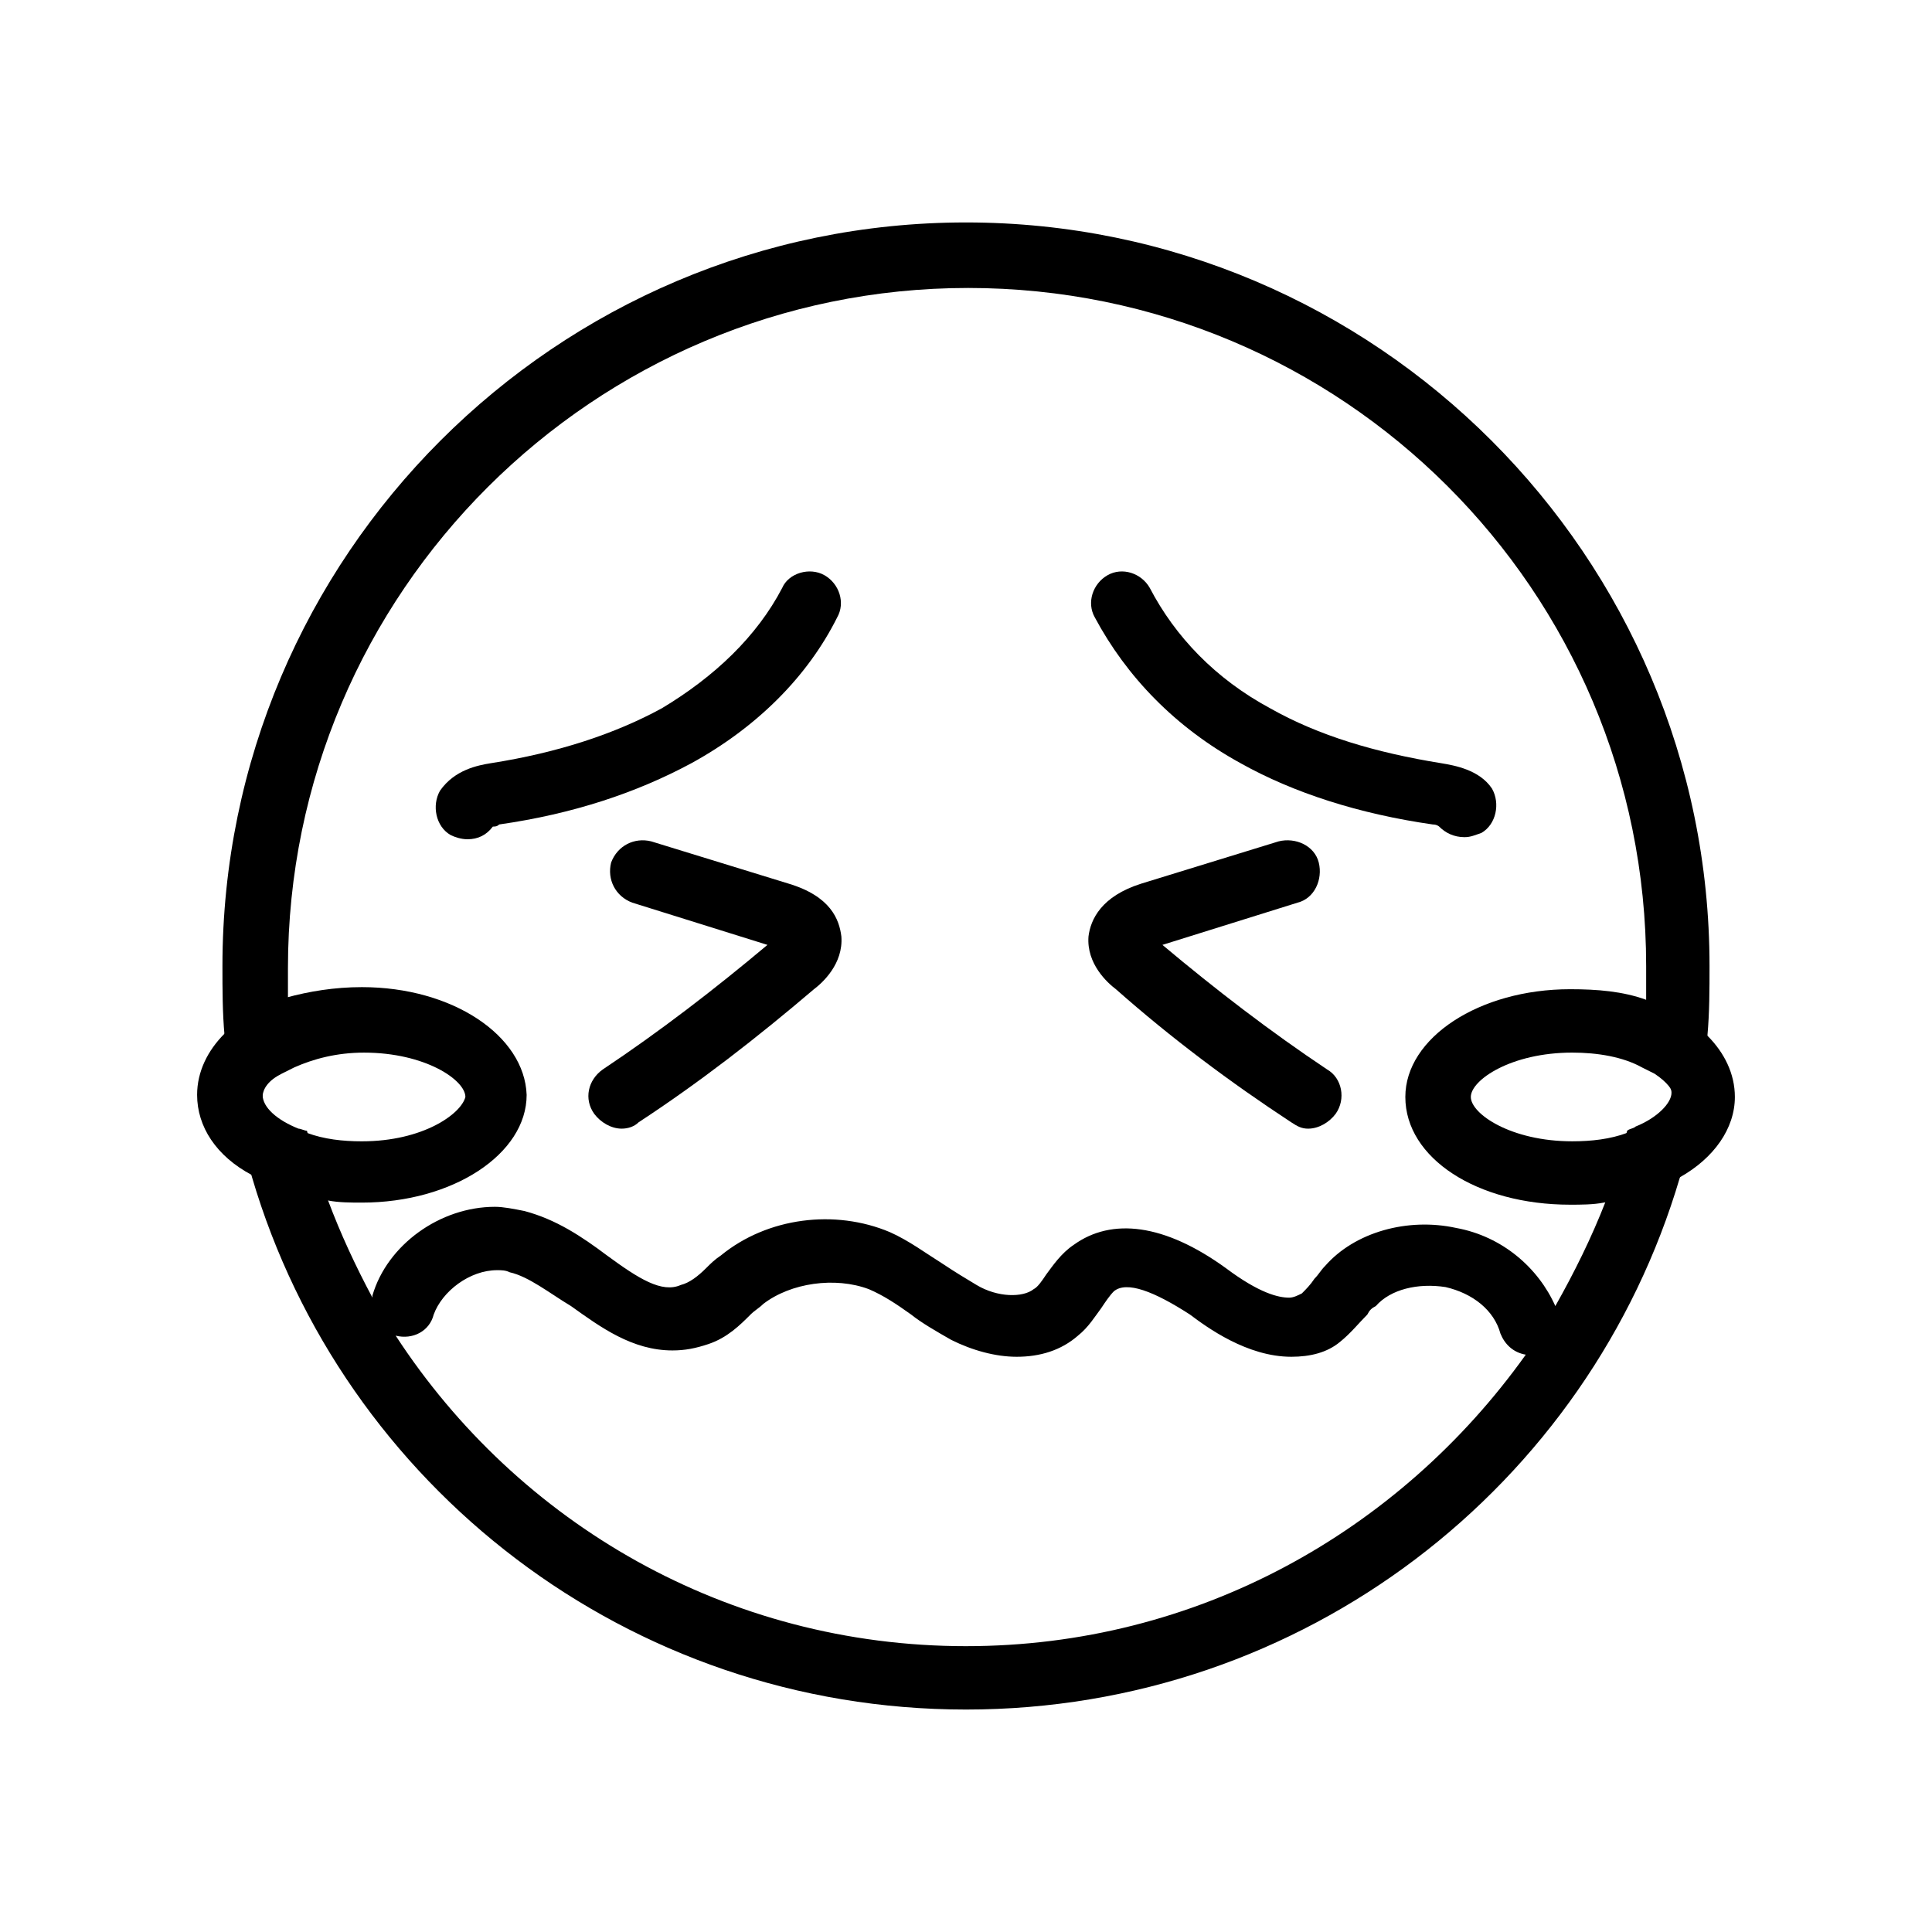
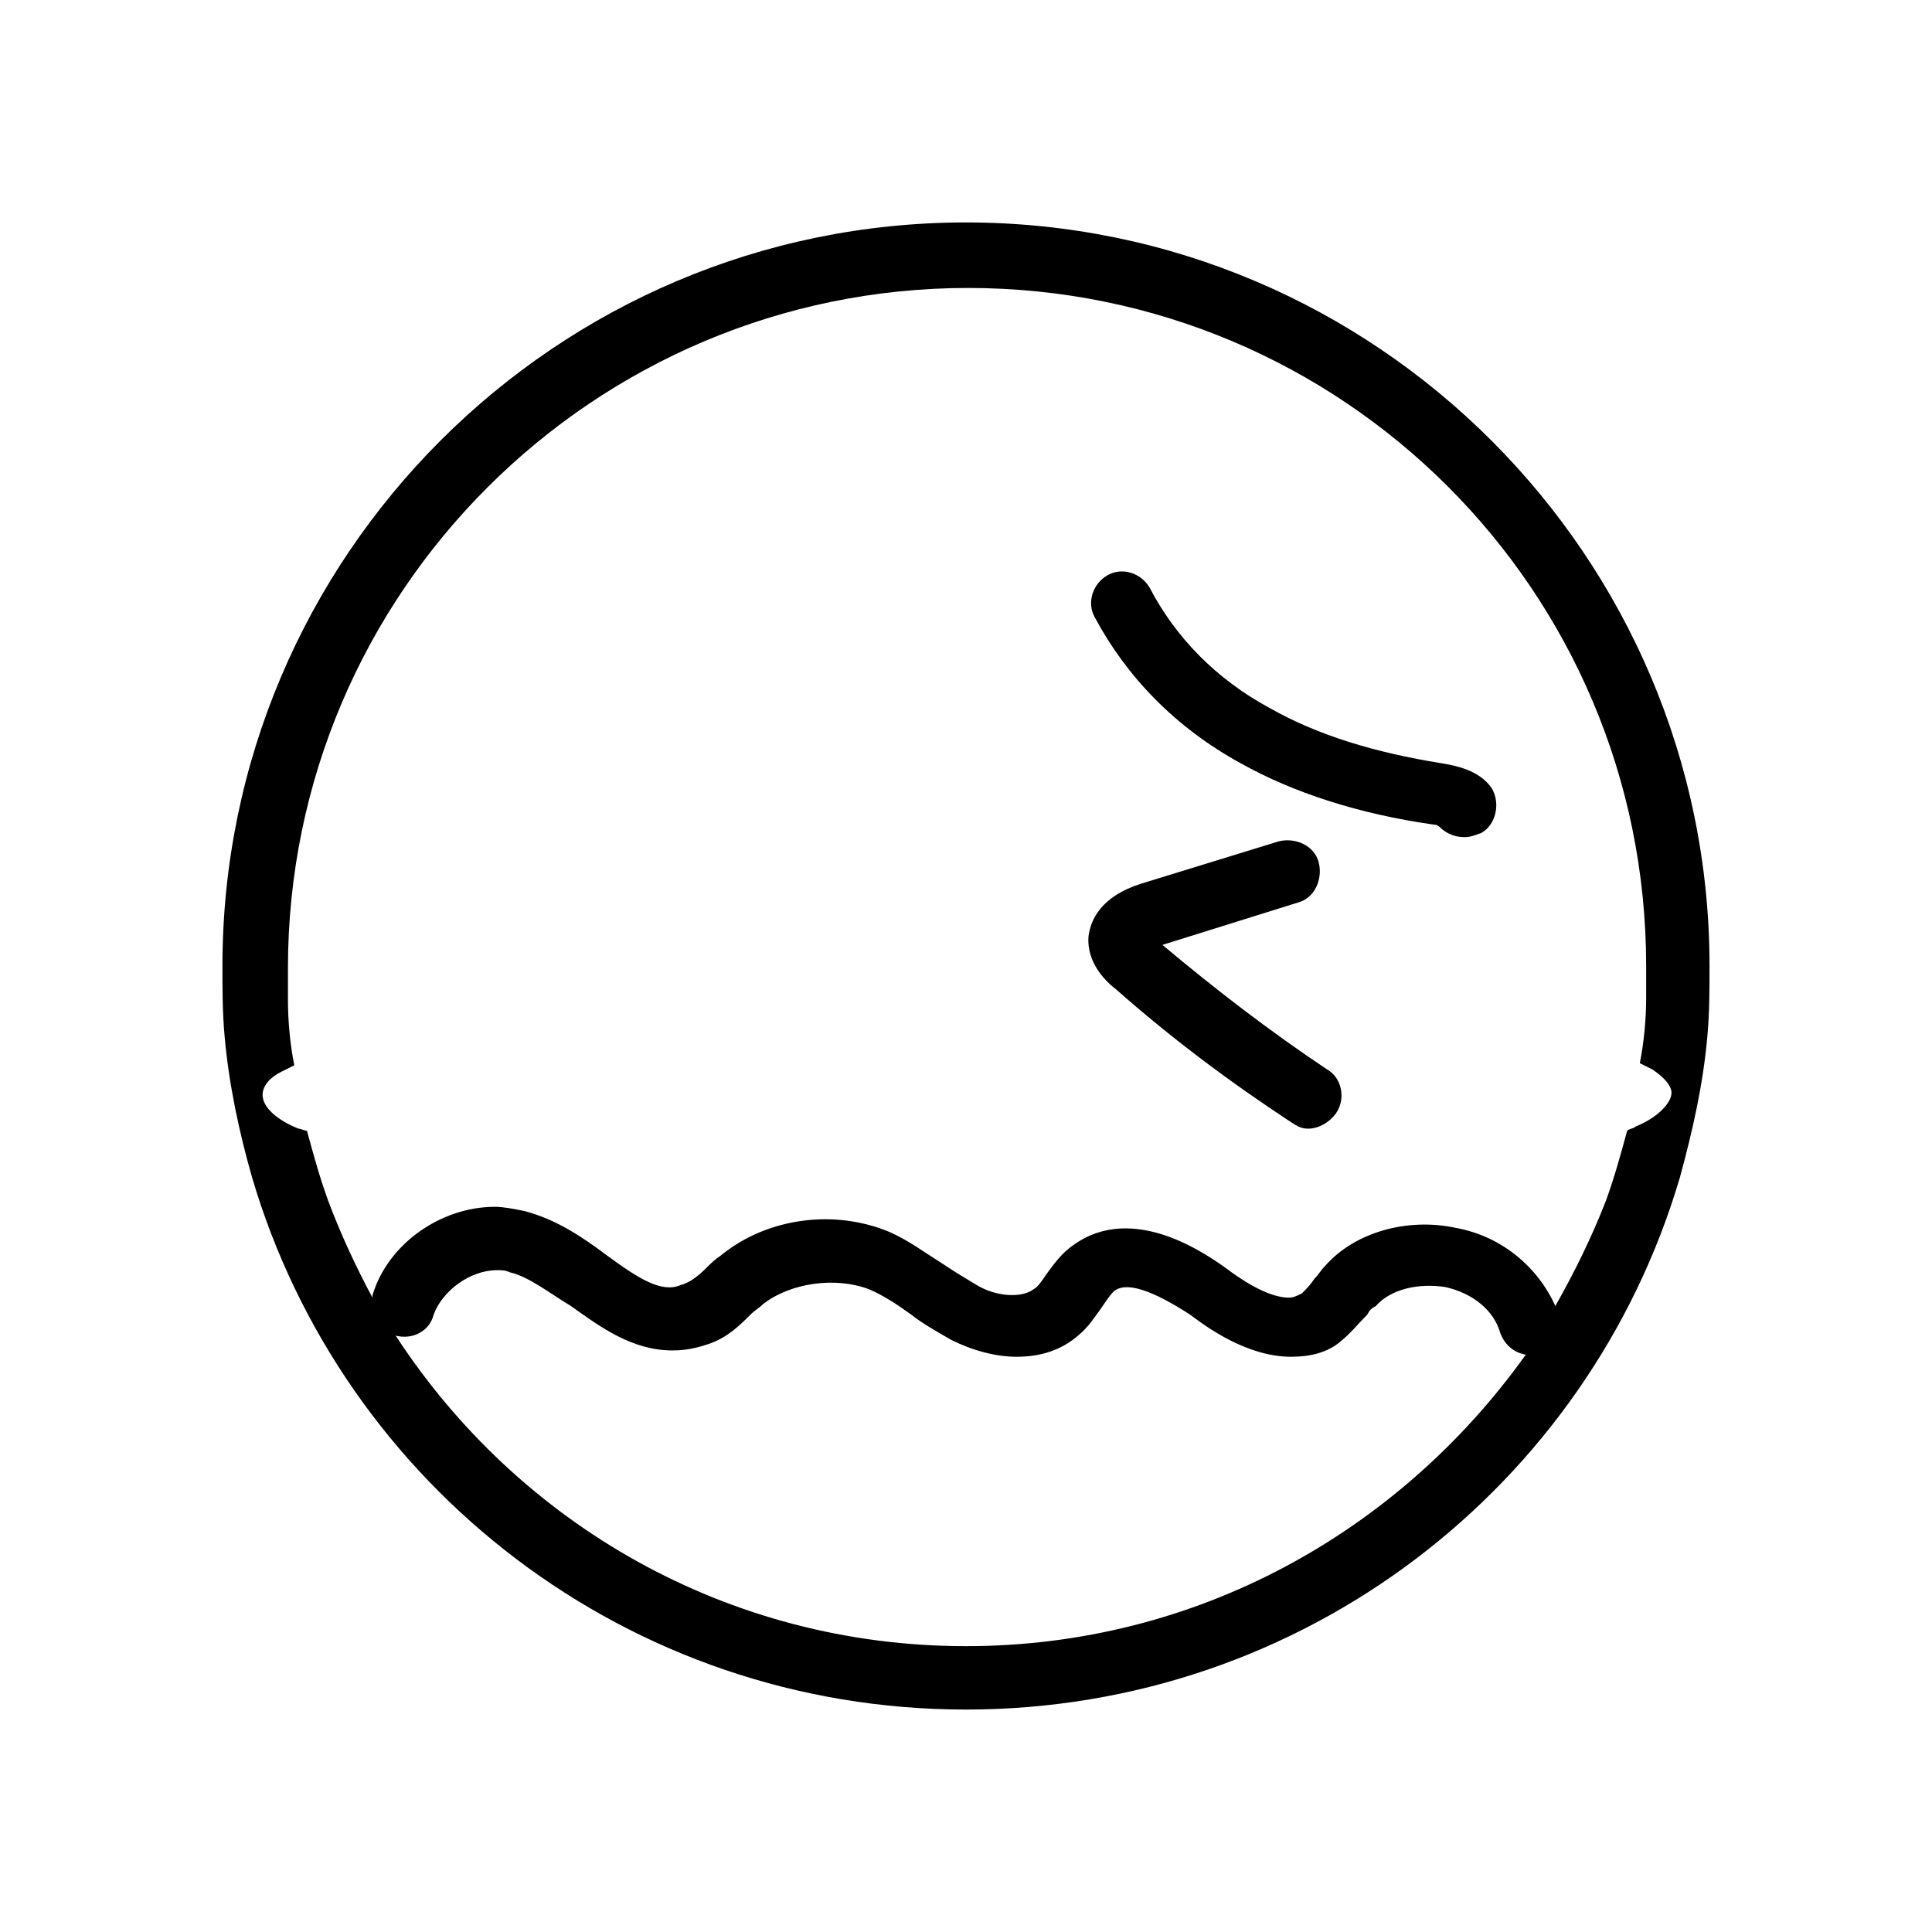
<svg xmlns="http://www.w3.org/2000/svg" fill="#000000" width="800px" height="800px" version="1.1" viewBox="144 144 512 512">
  <g>
    <path d="m400 202.95c-108.6 0-197.05 88.445-197.05 197.05 0 6.156 0 12.316 0.559 18.473 1.121 12.875 3.918 25.75 7.277 37.504 24.07 81.73 99.645 141.07 189.21 141.07s165.14-59.336 189.21-141.07c3.359-12.316 6.156-24.629 7.277-37.504 0.559-6.156 0.559-12.316 0.559-18.473 0-108.6-88.445-197.05-197.04-197.05zm0 377.3c-63.258 0-118.68-32.469-151.14-82.289 4.477 1.121 8.957-1.121 10.078-5.598 2.238-6.156 9.516-11.754 16.793-11.754 1.121 0 2.238 0 3.359 0.559 5.039 1.121 10.637 5.598 16.234 8.957 7.836 5.598 16.234 11.754 26.871 11.754 3.359 0 6.156-0.559 9.516-1.68 5.039-1.68 8.398-5.039 11.195-7.836 1.121-1.121 2.238-1.68 3.359-2.801 7.277-5.598 19.031-7.277 27.988-3.918 3.918 1.68 7.277 3.918 11.195 6.719 2.801 2.238 6.719 4.477 10.637 6.719 5.598 2.801 11.754 4.477 17.352 4.477 6.156 0 11.754-1.68 16.234-5.598 2.801-2.238 4.477-5.039 6.156-7.277 1.121-1.68 2.238-3.359 3.359-4.477 3.359-2.801 10.637 0 20.152 6.156 4.477 3.359 15.113 11.195 26.871 11.195 5.039 0 9.516-1.121 12.875-3.918 2.801-2.238 5.039-5.039 7.277-7.277 0.559-1.121 1.121-1.68 2.238-2.238 3.918-4.477 11.195-6.156 18.473-5.039 7.277 1.68 12.875 6.156 14.555 12.316 1.121 2.801 3.359 5.039 6.719 5.598-33.59 47.023-87.328 77.25-148.34 77.25zm156.18-90.125c-4.477-10.078-13.996-18.473-26.309-20.711-12.875-2.801-26.871 1.121-34.707 10.078-1.121 1.121-1.68 2.238-2.801 3.359-1.121 1.68-2.238 2.801-3.359 3.918-1.121 0.559-2.238 1.121-3.359 1.121-2.801 0-7.836-1.121-16.793-7.836-16.234-11.754-30.23-13.434-40.305-6.156-3.359 2.238-5.598 5.598-7.277 7.836-1.121 1.68-2.238 3.359-3.359 3.918-2.801 2.238-9.516 2.238-15.113-1.121-2.801-1.68-5.598-3.359-8.957-5.598-4.477-2.801-8.957-6.156-13.996-8.398-14.555-6.156-32.469-3.918-44.781 6.156-1.68 1.121-2.801 2.238-3.918 3.359-2.238 2.238-4.477 3.918-6.719 4.477-5.039 2.238-11.195-1.68-19.594-7.836-6.719-5.039-13.434-9.516-21.832-11.754-2.801-0.559-5.598-1.121-7.836-1.121-14.555 0-28.551 10.078-32.469 23.512v0.559c-4.477-8.398-8.398-16.793-11.754-25.75-2.238-6.156-3.918-12.316-5.598-18.473-0.559 0-1.68-0.559-2.238-0.559-5.598-2.238-9.516-5.598-9.516-8.957 0-2.238 1.68-4.477 5.039-6.156 1.121-0.559 2.238-1.121 3.359-1.68-1.121-5.598-1.68-11.754-1.68-17.352v-8.398c0-99.641 81.168-180.25 180.25-180.25 99.082-0.008 179.69 80.043 179.69 179.69v8.398c0 5.598-0.559 11.754-1.68 17.352 1.121 0.559 2.238 1.121 3.359 1.68 3.359 2.238 5.039 4.477 5.039 6.156 0 2.801-3.918 6.719-9.516 8.957-0.559 0.559-1.68 0.559-2.238 1.121-1.68 6.156-3.359 12.316-5.598 18.473-3.922 10.074-8.398 19.031-13.438 27.988z" />
-     <path d="m362.49 296.44c-3.918-2.238-9.516-0.559-11.195 3.359-6.719 12.875-17.914 23.512-31.906 31.906-12.316 6.719-27.43 11.754-45.344 14.555-3.359 0.559-9.516 1.68-13.434 7.277-2.238 3.918-1.121 9.516 2.801 11.754 1.121 0.559 2.801 1.121 4.477 1.121 2.801 0 5.039-1.121 6.719-3.359 0.559 0 1.121 0 1.68-0.559 19.594-2.801 36.387-8.398 50.941-16.234 17.352-9.516 30.789-22.953 38.625-38.625 2.234-3.918 0.555-8.957-3.363-11.195z" />
    <path d="m525.95 346.26c-17.352-2.801-32.469-7.277-45.344-14.555-14.555-7.836-25.191-19.031-31.906-31.906-2.238-3.918-7.277-5.598-11.195-3.359-3.918 2.238-5.598 7.277-3.359 11.195 8.398 15.676 21.273 29.109 38.625 38.625 13.996 7.836 31.348 13.434 50.941 16.234 1.121 0 1.68 0.559 1.68 0.559 1.68 1.68 3.918 2.801 6.719 2.801 1.68 0 2.801-0.559 4.477-1.121 3.918-2.238 5.039-7.836 2.801-11.754-3.359-5.039-10.078-6.156-13.438-6.719z" />
-     <path d="m352.98 378.17-36.387-11.195c-4.477-1.121-8.957 1.121-10.637 5.598-1.121 4.477 1.121 8.957 5.598 10.637l35.828 11.195c-13.996 11.754-28.551 22.953-43.664 33.027-3.918 2.801-5.039 7.836-2.238 11.754 1.68 2.238 4.477 3.918 7.277 3.918 1.68 0 3.359-0.559 4.477-1.68 16.234-10.637 31.348-22.391 46.461-35.266 2.238-1.68 7.836-6.719 7.277-13.996-0.559-4.477-2.797-10.633-13.992-13.992z" />
    <path d="m495.72 427.43c-15.113-10.078-29.668-21.273-43.664-33.027l35.828-11.195c4.477-1.121 6.719-6.156 5.598-10.637-1.121-4.477-6.156-6.719-10.637-5.598l-36.387 11.195c-10.637 3.359-13.434 9.516-13.996 13.996-0.559 7.277 5.039 12.316 7.277 13.996 14.555 12.875 30.23 24.629 46.461 35.266 1.68 1.121 2.801 1.68 4.477 1.68 2.801 0 5.598-1.68 7.277-3.918 2.805-3.922 1.684-9.52-2.234-11.758z" />
-     <path d="m239.9 405.6c-7.277 0-13.996 1.121-20.152 2.801-3.918 1.121-7.277 2.801-10.637 5.039-2.238 1.121-3.918 2.801-5.598 4.477-4.477 4.477-7.277 10.078-7.277 16.234 0 8.398 5.039 16.234 14.555 21.273 1.68 1.121 3.359 2.238 5.598 2.801 4.477 1.68 9.516 3.359 14.555 3.918 2.801 0.559 6.156 0.559 8.957 0.559 24.07 0 43.664-12.875 43.664-28.551-0.559-15.676-19.594-28.551-43.664-28.551zm0 40.863c-5.039 0-10.078-0.559-14.555-2.238-0.559 0-1.68-0.559-2.238-0.559-5.598-2.238-9.516-5.598-9.516-8.957 0-2.238 1.68-4.477 5.039-6.156 1.121-0.559 2.238-1.121 3.359-1.68 5.039-2.238 11.195-3.918 18.473-3.918 16.234 0 26.871 7.277 26.871 11.754-1.121 4.477-11.199 11.754-27.434 11.754z" />
-     <path d="m596.48 418.47c-1.68-1.68-3.359-2.801-5.598-4.477-3.359-2.238-6.719-3.918-10.637-5.039-6.156-2.238-12.875-2.801-20.152-2.801-24.07 0-43.664 12.875-43.664 28.551 0 16.234 19.031 28.551 43.664 28.551 2.801 0 6.156 0 8.957-0.559 5.039-0.559 10.078-2.238 14.555-3.918 1.68-0.559 3.918-1.68 5.598-2.801 8.957-5.039 14.555-12.875 14.555-21.273 0-6.16-2.801-11.758-7.277-16.234zm-19.031 24.629c-0.559 0.559-1.68 0.559-2.238 1.121-4.477 1.68-9.516 2.238-14.555 2.238-16.234 0-26.871-7.277-26.871-11.754 0-4.477 10.637-11.754 26.871-11.754 6.719 0 13.434 1.121 18.473 3.918 1.121 0.559 2.238 1.121 3.359 1.68 3.359 2.238 5.039 4.477 5.039 6.156-0.562 2.238-4.481 6.156-10.078 8.395z" />
  </g>
</svg>